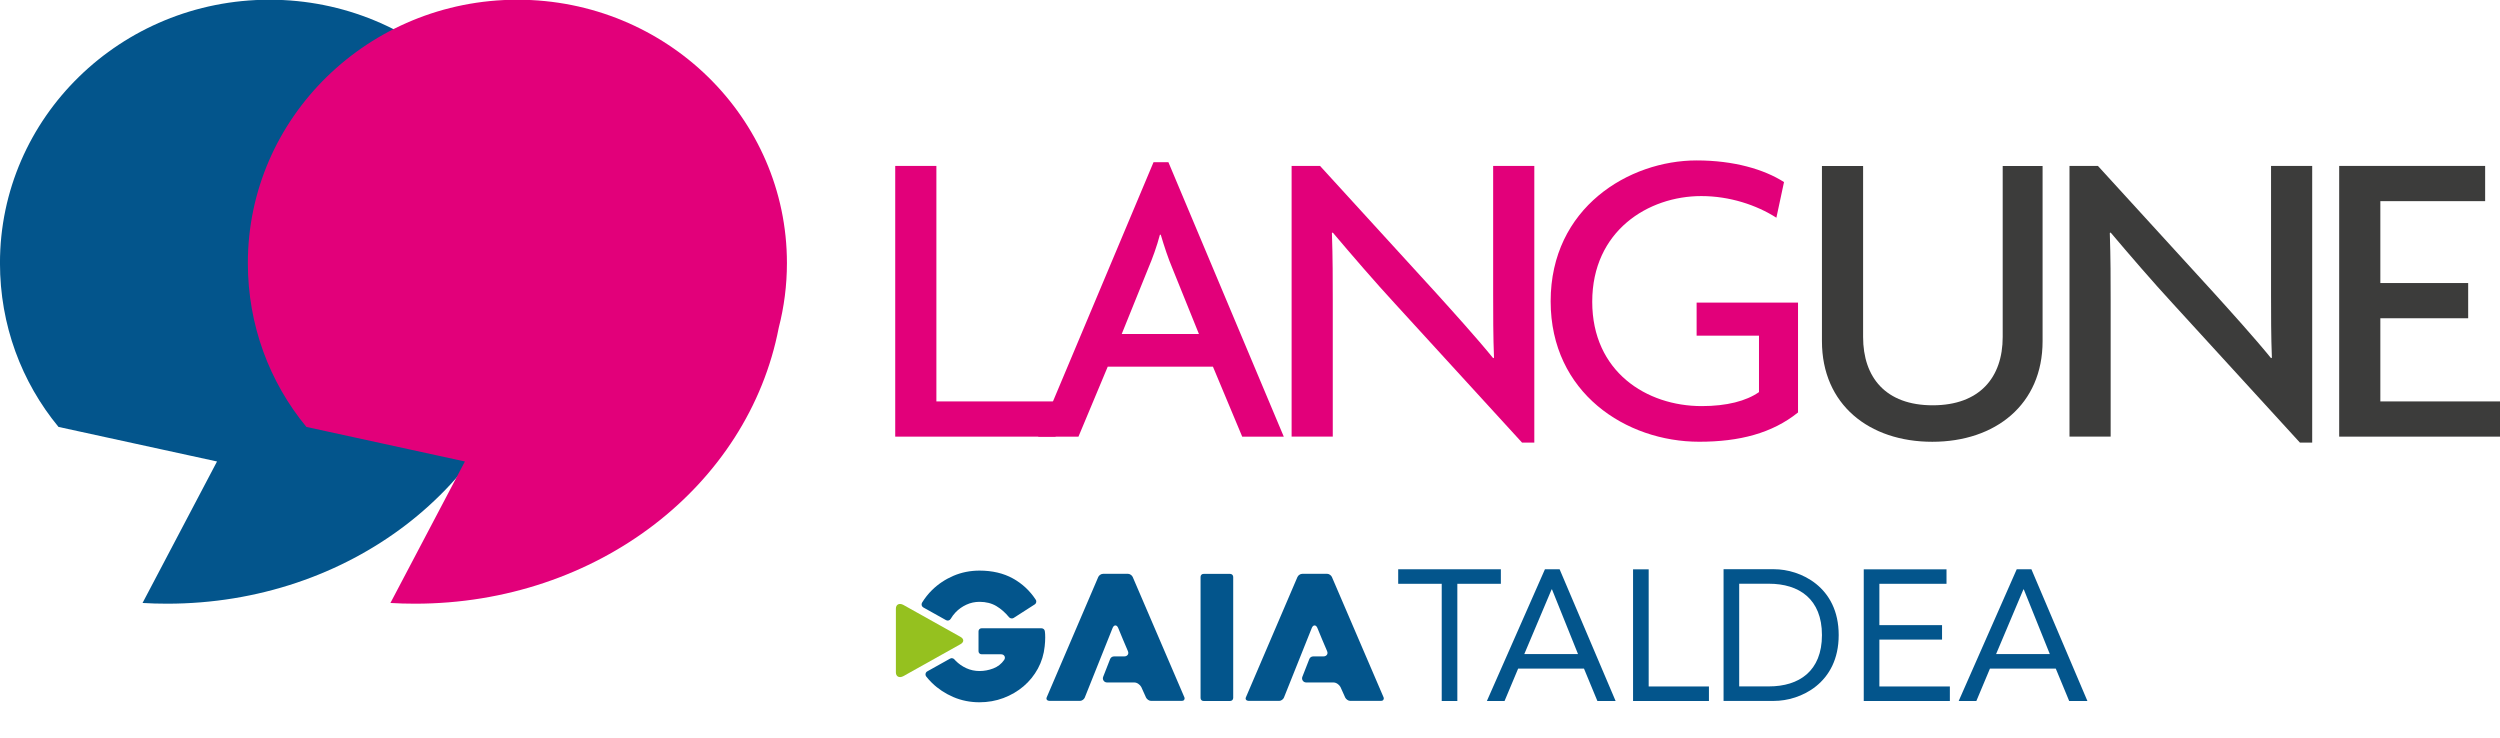
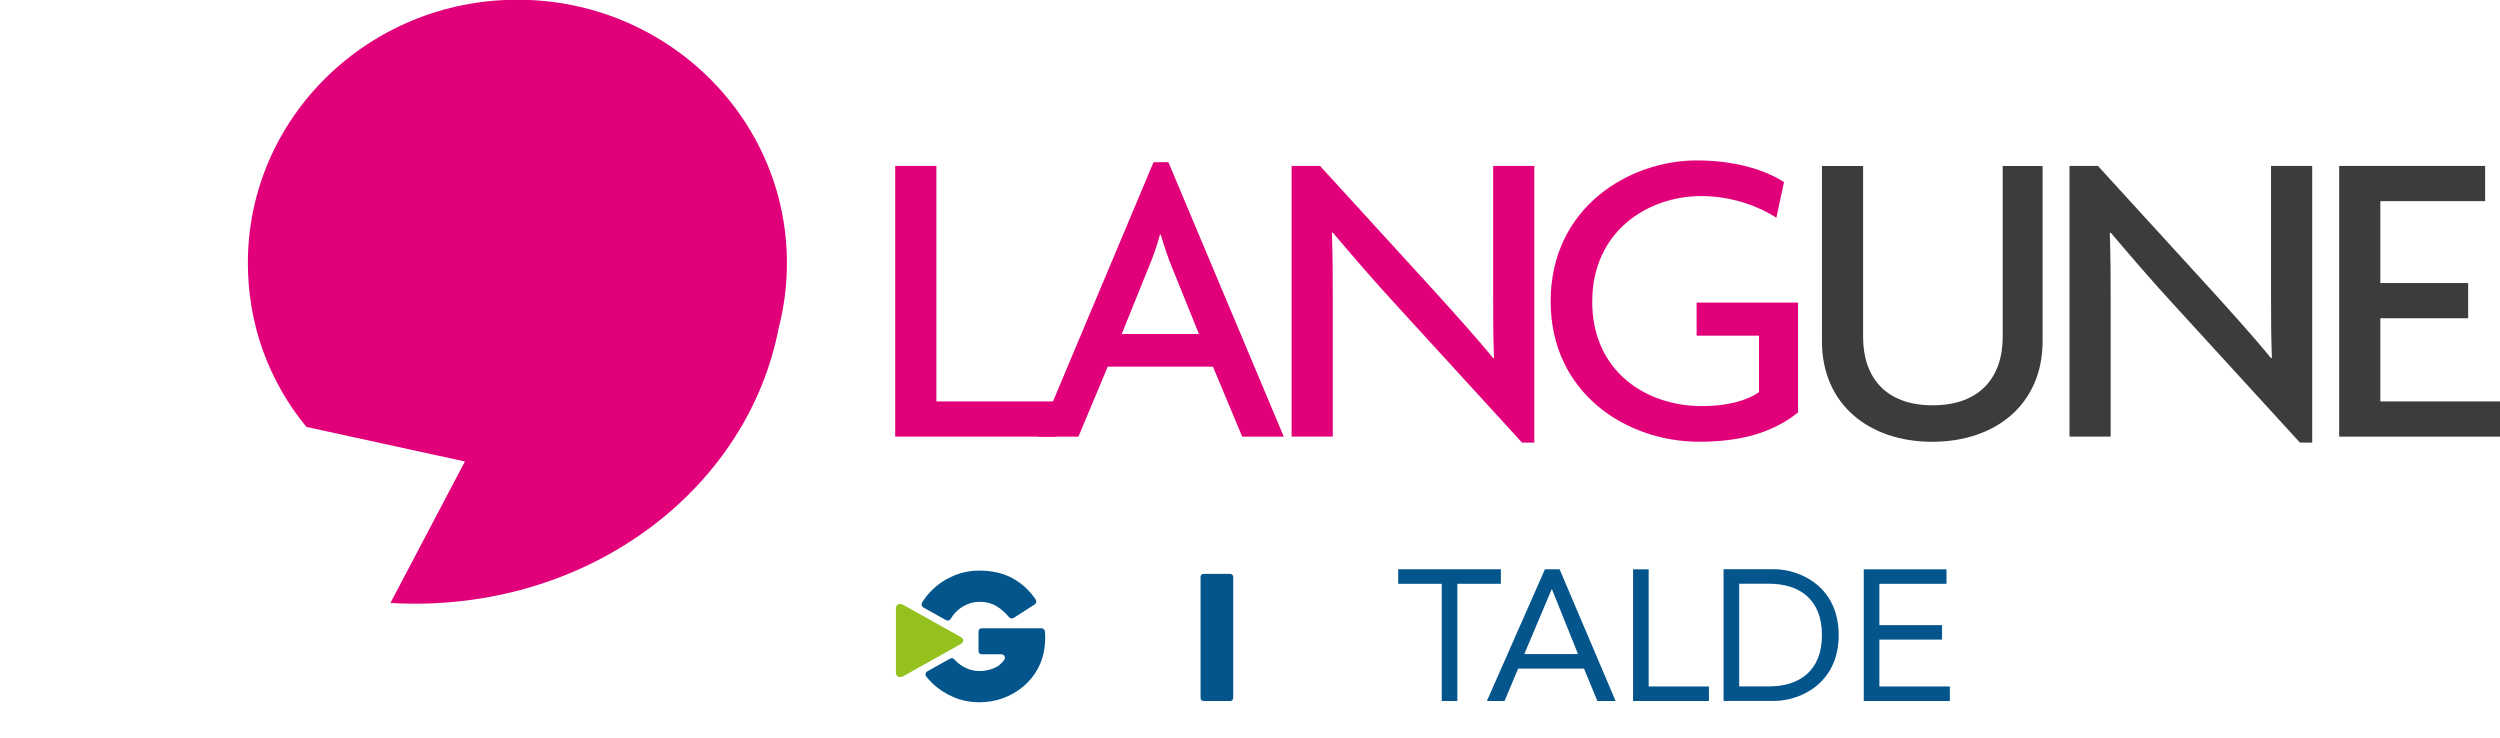
<svg xmlns="http://www.w3.org/2000/svg" xmlns:ns1="http://sodipodi.sourceforge.net/DTD/sodipodi-0.dtd" xmlns:ns2="http://www.inkscape.org/namespaces/inkscape" width="185.658mm" height="54.796mm" viewBox="0 0 185.658 54.796" version="1.1" id="svg1" ns1:docname="langunelogoa.svg" ns2:version="1.3.2 (1:1.3.2+202311252150+091e20ef0f)">
  <ns1:namedview id="namedview1" pagecolor="#ffffff" bordercolor="#666666" borderopacity="1.0" ns2:showpageshadow="2" ns2:pageopacity="0.0" ns2:pagecheckerboard="0" ns2:deskcolor="#d1d1d1" ns2:document-units="mm" showgrid="false" ns2:zoom="0.85506837" ns2:cx="350.84914" ns2:cy="103.5005" ns2:window-width="1920" ns2:window-height="1043" ns2:window-x="0" ns2:window-y="0" ns2:window-maximized="1" ns2:current-layer="layer1" />
  <defs id="defs1">
    <clipPath clipPathUnits="userSpaceOnUse" id="clipPath2">
      <path d="M 0,937.333 H 595.276 V 0 H 0 Z" transform="translate(-47.375,-787.015)" id="path2-5" />
    </clipPath>
    <clipPath clipPathUnits="userSpaceOnUse" id="clipPath4">
      <path d="M 0,937.333 H 595.276 V 0 H 0 Z" transform="translate(-99.557,-787.015)" id="path4-6" />
    </clipPath>
    <clipPath clipPathUnits="userSpaceOnUse" id="clipPath84">
      <path d="M 0,937.333 H 595.276 V 0 H 0 Z" transform="translate(-256.156,-814.065)" id="path84-8" />
    </clipPath>
    <clipPath clipPathUnits="userSpaceOnUse" id="clipPath86">
      <path d="M 0,937.333 H 595.276 V 0 H 0 Z" transform="translate(-286.328,-835.667)" id="path86-4" />
    </clipPath>
    <clipPath clipPathUnits="userSpaceOnUse" id="clipPath88">
      <path d="M 0,937.333 H 595.276 V 0 H 0 Z" transform="translate(-356.927,-812.815)" id="path88-5" />
    </clipPath>
    <clipPath clipPathUnits="userSpaceOnUse" id="clipPath90">
      <path d="M 0,937.333 H 595.276 V 0 H 0 Z" transform="translate(-412.441,-819.153)" id="path90-0" />
    </clipPath>
    <clipPath clipPathUnits="userSpaceOnUse" id="clipPath92">
      <path d="M 0,937.333 H 595.276 V 0 H 0 Z" transform="translate(-463.924,-834.15)" id="path92-3" />
    </clipPath>
    <clipPath clipPathUnits="userSpaceOnUse" id="clipPath94">
      <path d="M 0,937.333 H 595.276 V 0 H 0 Z" transform="translate(-520.679,-812.815)" id="path94-6" />
    </clipPath>
    <clipPath clipPathUnits="userSpaceOnUse" id="clipPath96">
      <path d="M 0,937.333 H 595.276 V 0 H 0 Z" transform="translate(-560.214,-814.065)" id="path96-1" />
    </clipPath>
    <clipPath clipPathUnits="userSpaceOnUse" id="clipPath100">
      <path d="M 0,937.333 H 595.276 V 0 H 0 Z" transform="translate(-325.105,-674.591)" id="path100-6" />
    </clipPath>
    <clipPath clipPathUnits="userSpaceOnUse" id="clipPath102">
      <path d="M 0,937.333 H 595.276 V 0 H 0 Z" transform="translate(-283.176,-674.591)" id="path102-3" />
    </clipPath>
    <clipPath clipPathUnits="userSpaceOnUse" id="clipPath104">
      <path d="M 0,937.333 H 595.276 V 0 H 0 Z" transform="translate(-293.44,-699.964)" id="path104-2" />
    </clipPath>
    <clipPath clipPathUnits="userSpaceOnUse" id="clipPath106">
      <path d="M 0,937.333 H 595.276 V 0 H 0 Z" transform="translate(-232.987,-690.867)" id="path106-0" />
    </clipPath>
    <clipPath clipPathUnits="userSpaceOnUse" id="clipPath108">
      <path d="M 0,937.333 H 595.276 V 0 H 0 Z" transform="translate(-253.791,-688.486)" id="path108-6" />
    </clipPath>
    <clipPath clipPathUnits="userSpaceOnUse" id="clipPath110">
      <path d="M 0,937.333 H 595.276 V 0 H 0 Z" transform="translate(-235.97,-687.381)" id="path110-1" />
    </clipPath>
    <clipPath clipPathUnits="userSpaceOnUse" id="clipPath112">
      <path d="M 0,937.333 H 595.276 V 0 H 0 Z" transform="translate(-349.784,-698.52)" id="path112-5" />
    </clipPath>
    <clipPath clipPathUnits="userSpaceOnUse" id="clipPath114">
      <path d="M 0,937.333 H 595.276 V 0 H 0 Z" transform="translate(-360.547,-697.345)" id="path114-5" />
    </clipPath>
    <clipPath clipPathUnits="userSpaceOnUse" id="clipPath116">
      <path d="M 0,937.333 H 595.276 V 0 H 0 Z" transform="translate(-377.61,-701.571)" id="path116-4" />
    </clipPath>
    <clipPath clipPathUnits="userSpaceOnUse" id="clipPath118">
      <path d="M 0,937.333 H 595.276 V 0 H 0 Z" transform="translate(-399.955,-676.921)" id="path118-7" />
    </clipPath>
    <clipPath clipPathUnits="userSpaceOnUse" id="clipPath120">
      <path d="M 0,937.333 H 595.276 V 0 H 0 Z" transform="translate(-426.174,-701.571)" id="path120-6" />
    </clipPath>
    <clipPath clipPathUnits="userSpaceOnUse" id="clipPath122">
-       <path d="M 0,937.333 H 595.276 V 0 H 0 Z" transform="translate(-459.866,-697.345)" id="path122-5" />
-     </clipPath>
+       </clipPath>
  </defs>
  <g id="layer1" transform="translate(-2.083,-2.02)">
-     <path id="path1" d="m 0,0 c -7.796,9.46 -12.313,21.441 -12.313,34.473 0,30.596 25.387,55.398 56.704,55.398 31.318,0 56.706,-24.802 56.706,-55.398 0,-4.696 -0.599,-9.254 -1.724,-13.607 -6.398,-33.266 -38.254,-58.057 -76.541,-58.057 -1.731,0 -3.559,0.051 -5.15,0.153 L 33.35,-7.272 Z" style="fill:#03558c;fill-opacity:1;fill-rule:evenodd;stroke:none" transform="matrix(0.353,0,0,-0.353,6.427,33.724)" clip-path="url(#clipPath2)" />
    <path id="path3-1" d="m 0,0 c -7.797,9.46 -12.313,21.441 -12.313,34.473 0,30.596 25.386,55.398 56.704,55.398 31.318,0 56.705,-24.802 56.705,-55.398 0,-4.696 -0.598,-9.254 -1.723,-13.607 -6.398,-33.266 -38.254,-58.057 -76.541,-58.057 -1.731,0 -3.559,0.051 -5.151,0.153 L 33.35,-7.272 Z" style="fill:#e2007a;fill-opacity:1;fill-rule:evenodd;stroke:none" transform="matrix(0.353,0,0,-0.353,24.836,33.724)" clip-path="url(#clipPath4)" />
    <g id="g4" transform="translate(0.432,-19.569)">
-       <path id="path99-4" d="m 0,0 -10.884,25.347 c -0.079,0.178 -0.215,0.333 -0.414,0.468 -0.194,0.133 -0.385,0.198 -0.581,0.198 h -5.218 c -0.223,0 -0.426,-0.065 -0.62,-0.198 -0.199,-0.135 -0.334,-0.29 -0.414,-0.47 L -28.939,0.115 c -0.08,-0.162 -0.11,-0.286 -0.093,-0.38 0.016,-0.101 0.051,-0.182 0.107,-0.245 0.059,-0.068 0.134,-0.117 0.231,-0.152 0.107,-0.04 0.209,-0.06 0.303,-0.06 h 6.411 c 0.197,0 0.388,0.065 0.582,0.199 0.198,0.135 0.334,0.289 0.415,0.47 l 5.886,14.715 c 0.292,0.66 0.853,0.652 1.14,0.008 0.301,-0.728 1.752,-4.26 2.041,-4.865 0.179,-0.376 0.109,-0.648 -0.01,-0.818 -0.109,-0.161 -0.33,-0.352 -0.749,-0.352 h -2.15 c -0.356,0 -0.676,-0.218 -0.808,-0.55 L -17.1,4.343 c -0.225,-0.57 0.194,-1.187 0.808,-1.187 h 5.717 c 0.298,0 0.592,-0.098 0.87,-0.288 0.269,-0.184 0.477,-0.407 0.62,-0.664 l 1.017,-2.256 c 0.096,-0.172 0.246,-0.333 0.45,-0.471 0.196,-0.134 0.398,-0.199 0.621,-0.199 h 6.374 c 0.444,0 0.544,0.182 0.576,0.241 C 0.052,-0.303 0.066,-0.15 0,0" style="fill:#03558c;fill-opacity:1;fill-rule:nonzero;stroke:none" transform="matrix(0.353,0,0,-0.353,104.404,73.385)" clip-path="url(#clipPath100)" />
-       <path id="path101-4" d="m 0,0 -10.885,25.347 c -0.078,0.178 -0.214,0.333 -0.413,0.468 -0.194,0.133 -0.385,0.198 -0.581,0.198 h -5.218 c -0.223,0 -0.426,-0.065 -0.62,-0.198 -0.199,-0.135 -0.334,-0.29 -0.414,-0.47 L -28.939,0.115 c -0.08,-0.162 -0.109,-0.286 -0.094,-0.38 0.017,-0.101 0.053,-0.182 0.108,-0.245 0.059,-0.068 0.134,-0.117 0.231,-0.152 0.107,-0.04 0.209,-0.06 0.303,-0.06 h 6.411 c 0.197,0 0.388,0.065 0.582,0.199 0.198,0.135 0.334,0.289 0.415,0.47 l 5.886,14.715 c 0.292,0.66 0.853,0.652 1.14,0.008 0.301,-0.728 1.752,-4.26 2.04,-4.865 0.18,-0.376 0.11,-0.648 -0.009,-0.818 -0.109,-0.161 -0.33,-0.352 -0.749,-0.352 h -2.15 c -0.356,0 -0.677,-0.218 -0.808,-0.55 L -17.1,4.343 c -0.225,-0.57 0.195,-1.187 0.808,-1.187 h 5.717 c 0.298,0 0.592,-0.098 0.87,-0.288 0.268,-0.184 0.477,-0.407 0.62,-0.664 l 1.017,-2.256 c 0.095,-0.172 0.246,-0.333 0.451,-0.471 0.194,-0.134 0.397,-0.199 0.621,-0.199 h 6.372 c 0.445,0 0.545,0.182 0.577,0.241 C 0.052,-0.303 0.066,-0.15 0,0" style="fill:#03558c;fill-opacity:1;fill-rule:nonzero;stroke:none" transform="matrix(0.353,0,0,-0.353,89.612,73.385)" clip-path="url(#clipPath102)" />
      <path id="path103-7" d="m 0,0 c 0,0.18 -0.061,0.328 -0.186,0.454 -0.124,0.125 -0.27,0.185 -0.448,0.185 h -5.599 c -0.2,0 -0.35,-0.058 -0.462,-0.179 C -6.811,0.334 -6.868,0.183 -6.868,0 v -25.456 c 0,-0.184 0.056,-0.334 0.173,-0.46 0.112,-0.12 0.262,-0.179 0.462,-0.179 h 5.599 c 0.178,0 0.324,0.061 0.448,0.186 0.126,0.125 0.186,0.273 0.186,0.453 z" style="fill:#03558c;fill-opacity:1;fill-rule:nonzero;stroke:none" transform="matrix(0.353,0,0,-0.353,93.233,64.434)" clip-path="url(#clipPath104)" />
      <path id="path105-6" d="m 0,0 c 0.343,-0.193 0.776,-0.073 0.975,0.265 0.294,0.505 0.64,0.969 1.04,1.385 0.64,0.666 1.399,1.205 2.258,1.601 0.862,0.4 1.794,0.602 2.771,0.602 1.357,0 2.549,-0.301 3.542,-0.894 0.977,-0.584 1.872,-1.369 2.657,-2.331 0.128,-0.147 0.284,-0.234 0.473,-0.263 0.186,-0.028 0.35,0.002 0.498,0.094 l 4.47,2.869 c 0.144,0.09 0.234,0.227 0.281,0.422 C 19.01,3.943 18.99,4.104 18.903,4.246 17.667,6.16 16.036,7.686 14.058,8.778 12.081,9.87 9.72,10.423 7.044,10.423 5.1,10.423 3.254,10.054 1.554,9.327 -0.147,8.597 -1.657,7.593 -2.933,6.341 -3.739,5.55 -4.441,4.664 -5.036,3.697 -5.256,3.342 -5.144,2.877 -4.779,2.673 Z" style="fill:#03558c;fill-opacity:1;fill-rule:nonzero;stroke:none" transform="matrix(0.353,0,0,-0.353,71.907,67.643)" clip-path="url(#clipPath106)" />
      <path id="path107-3" d="m 0,0 c -0.019,0.214 -0.095,0.371 -0.23,0.489 -0.14,0.12 -0.299,0.18 -0.486,0.18 h -12.603 c -0.179,0 -0.328,-0.061 -0.453,-0.187 -0.125,-0.125 -0.186,-0.272 -0.186,-0.452 v -4.189 c 0,-0.181 0.061,-0.329 0.185,-0.454 0.126,-0.125 0.274,-0.186 0.454,-0.186 h 4.069 c 0.426,0 0.637,-0.198 0.739,-0.363 0.106,-0.173 0.184,-0.453 -0.038,-0.81 -0.58,-0.845 -1.36,-1.453 -2.325,-1.818 -1.893,-0.717 -3.941,-0.733 -5.658,0.064 -0.857,0.394 -1.615,0.927 -2.256,1.58 -0.084,0.085 -0.166,0.174 -0.243,0.265 -0.228,0.263 -0.605,0.338 -0.909,0.167 l -4.8,-2.684 c -0.39,-0.219 -0.49,-0.736 -0.212,-1.088 0.374,-0.476 0.779,-0.926 1.215,-1.349 1.275,-1.239 2.785,-2.237 4.487,-2.967 1.7,-0.728 3.546,-1.097 5.49,-1.097 1.773,0 3.474,0.301 5.053,0.896 1.58,0.596 3.003,1.427 4.229,2.472 1.226,1.043 2.24,2.297 3.016,3.728 0.776,1.431 1.255,3.003 1.424,4.675 0.074,0.639 0.111,1.262 0.111,1.856 0,0.593 -0.024,0.887 -0.073,1.301" style="fill:#03558c;fill-opacity:1;fill-rule:nonzero;stroke:none" transform="matrix(0.353,0,0,-0.353,79.246,68.483)" clip-path="url(#clipPath108)" />
      <path id="path109-1" d="m 0,0 -11.978,6.701 c -0.855,0.442 -1.554,0.08 -1.554,-0.802 V -7.502 c 0,-0.883 0.699,-1.246 1.554,-0.805 L 0,-1.607 C 0.854,-1.164 0.854,-0.442 0,0" style="fill:#95c11f;fill-opacity:1;fill-rule:nonzero;stroke:none" transform="matrix(0.353,0,0,-0.353,72.959,68.873)" clip-path="url(#clipPath110)" />
      <path id="path111-7" d="m 0,0 h -9.156 v -24.651 h -3.286 V 0 h -9.157 V 3.052 H 0 Z" style="fill:#03558c;fill-opacity:1;fill-rule:nonzero;stroke:none" transform="matrix(0.353,0,0,-0.353,113.11,64.944)" clip-path="url(#clipPath112)" />
      <path id="path113-5" d="M 0,0 H -0.079 L -5.83,-13.616 H 5.478 Z M -1.487,4.226 H 1.604 L 13.382,-23.477 H 9.548 L 6.73,-16.668 H -7.121 l -2.857,-6.809 h -3.717 z" style="fill:#03558c;fill-opacity:1;fill-rule:nonzero;stroke:none" transform="matrix(0.353,0,0,-0.353,116.907,65.358)" clip-path="url(#clipPath114)" />
      <path id="path115-9" d="m 0,0 h 3.287 v -24.651 h 12.677 v -3.052 H 0 Z" style="fill:#03558c;fill-opacity:1;fill-rule:nonzero;stroke:none" transform="matrix(0.353,0,0,-0.353,122.927,63.867)" clip-path="url(#clipPath116)" />
      <path id="path117-6" d="m 0,0 h 6.26 c 6.338,0 11.151,3.209 11.151,10.799 0,7.591 -4.813,10.8 -11.151,10.8 H 0 Z M -3.288,24.651 H 7.355 c 5.44,0 13.578,-3.639 13.578,-13.852 0,-10.212 -8.138,-13.851 -13.578,-13.851 H -3.288 Z" style="fill:#03558c;fill-opacity:1;fill-rule:nonzero;stroke:none" transform="matrix(0.353,0,0,-0.353,130.809,72.563)" clip-path="url(#clipPath118)" />
      <path id="path119-2" d="M 0,0 H 17.411 V -3.052 H 3.287 v -8.687 h 13.185 v -3.052 H 3.287 v -9.86 h 14.829 v -3.052 H 0 Z" style="fill:#03558c;fill-opacity:1;fill-rule:nonzero;stroke:none" transform="matrix(0.353,0,0,-0.353,140.059,63.867)" clip-path="url(#clipPath120)" />
      <path id="path121-1" d="M 0,0 H -0.079 L -5.83,-13.616 H 5.478 Z M -1.487,4.226 H 1.604 L 13.382,-23.477 H 9.548 L 6.73,-16.668 H -7.121 l -2.856,-6.809 h -3.718 z" style="fill:#03558c;fill-opacity:1;fill-rule:nonzero;stroke:none" transform="matrix(0.353,0,0,-0.353,151.944,65.358)" clip-path="url(#clipPath122)" />
    </g>
    <g id="g2" transform="translate(0.396,10.264)">
      <path id="path83-4" d="m 0,0 v 7.408 h -25.082 v 49.543 h -8.659 V 0 Z" style="fill:#e2007a;fill-opacity:1;fill-rule:evenodd;stroke:none" transform="matrix(0.353,0,0,-0.353,80.08,24.182)" clip-path="url(#clipPath84)" />
      <path id="path85-8" d="m 0,0 h -16.247 l 5.624,13.924 c 0.804,1.876 1.786,4.554 2.411,6.963 h 0.179 c 0.713,-2.409 1.606,-5.087 2.409,-6.963 z m 17.853,-21.602 -24.28,57.754 h -3.124 l -24.28,-57.754 h 8.48 l 6.16,14.728 H 2.947 l 6.159,-14.728 z" style="fill:#e2007a;fill-opacity:1;fill-rule:evenodd;stroke:none" transform="matrix(0.353,0,0,-0.353,90.724,16.561)" clip-path="url(#clipPath86)" />
      <path id="path87-1" d="M 0,0 V 58.201 H -8.659 V 31.243 c 0,-4.107 0,-9.016 0.18,-13.389 l -0.18,-0.09 c -3.48,4.284 -8.659,9.997 -11.96,13.657 l -24.459,26.78 h -5.981 V 1.25 h 8.659 v 28.565 c 0,4.284 0,9.104 -0.179,14.282 l 0.179,0.089 c 3.926,-4.642 8.837,-10.354 13.122,-14.996 L -2.588,0 Z" style="fill:#e2007a;fill-opacity:1;fill-rule:evenodd;stroke:none" transform="matrix(0.353,0,0,-0.353,115.63,24.623)" clip-path="url(#clipPath88)" />
      <path id="path89-0" d="M 0,0 V 23.118 H -21.334 V 16.157 H -8.212 V 4.283 C -10.89,2.41 -14.997,1.339 -20.263,1.339 c -11.604,0 -23.031,7.23 -23.031,21.958 0,14.908 11.783,22.227 22.942,22.227 5.981,0 11.603,-1.874 15.8,-4.551 l 1.605,7.498 c -4.194,2.677 -10.533,4.552 -18.387,4.552 -14.193,0 -30.708,-9.909 -30.708,-29.636 0,-19.282 15.889,-29.546 31.243,-29.546 8.48,0 15.353,1.784 20.799,6.159" style="fill:#e2007a;fill-opacity:1;fill-rule:evenodd;stroke:none" transform="matrix(0.353,0,0,-0.353,135.214,22.387)" clip-path="url(#clipPath90)" />
      <path id="path91-3" d="M 0,0 V 36.866 H -8.391 V 0.891 c 0,-8.48 -4.821,-14.371 -14.728,-14.371 -9.909,0 -14.64,5.891 -14.64,14.371 v 35.975 h -8.659 V 0 c 0,-13.3 9.908,-21.156 23.209,-21.156 C -9.909,-21.156 0,-13.3 0,0" style="fill:#3c3c3b;fill-opacity:1;fill-rule:evenodd;stroke:none" transform="matrix(0.353,0,0,-0.353,153.376,17.096)" clip-path="url(#clipPath92)" />
      <path id="path93-0" d="M 0,0 V 58.201 H -8.658 V 31.243 c 0,-4.107 0,-9.016 0.179,-13.389 l -0.179,-0.09 c -3.481,4.284 -8.66,9.997 -11.961,13.657 l -24.459,26.78 h -5.981 V 1.25 h 8.659 v 28.565 c 0,4.284 0,9.104 -0.178,14.282 l 0.178,0.089 c 3.927,-4.642 8.837,-10.354 13.123,-14.996 L -2.588,0 Z" style="fill:#3c3c3b;fill-opacity:1;fill-rule:evenodd;stroke:none" transform="matrix(0.353,0,0,-0.353,173.398,24.623)" clip-path="url(#clipPath94)" />
      <path id="path95-4" d="m 0,0 v 7.408 h -25.172 v 17.497 h 18.477 v 7.408 h -18.477 v 17.228 h 22.047 v 7.41 H -33.832 V 0 Z" style="fill:#3c3c3b;fill-opacity:1;fill-rule:evenodd;stroke:none" transform="matrix(0.353,0,0,-0.353,187.345,24.182)" clip-path="url(#clipPath96)" />
    </g>
  </g>
</svg>